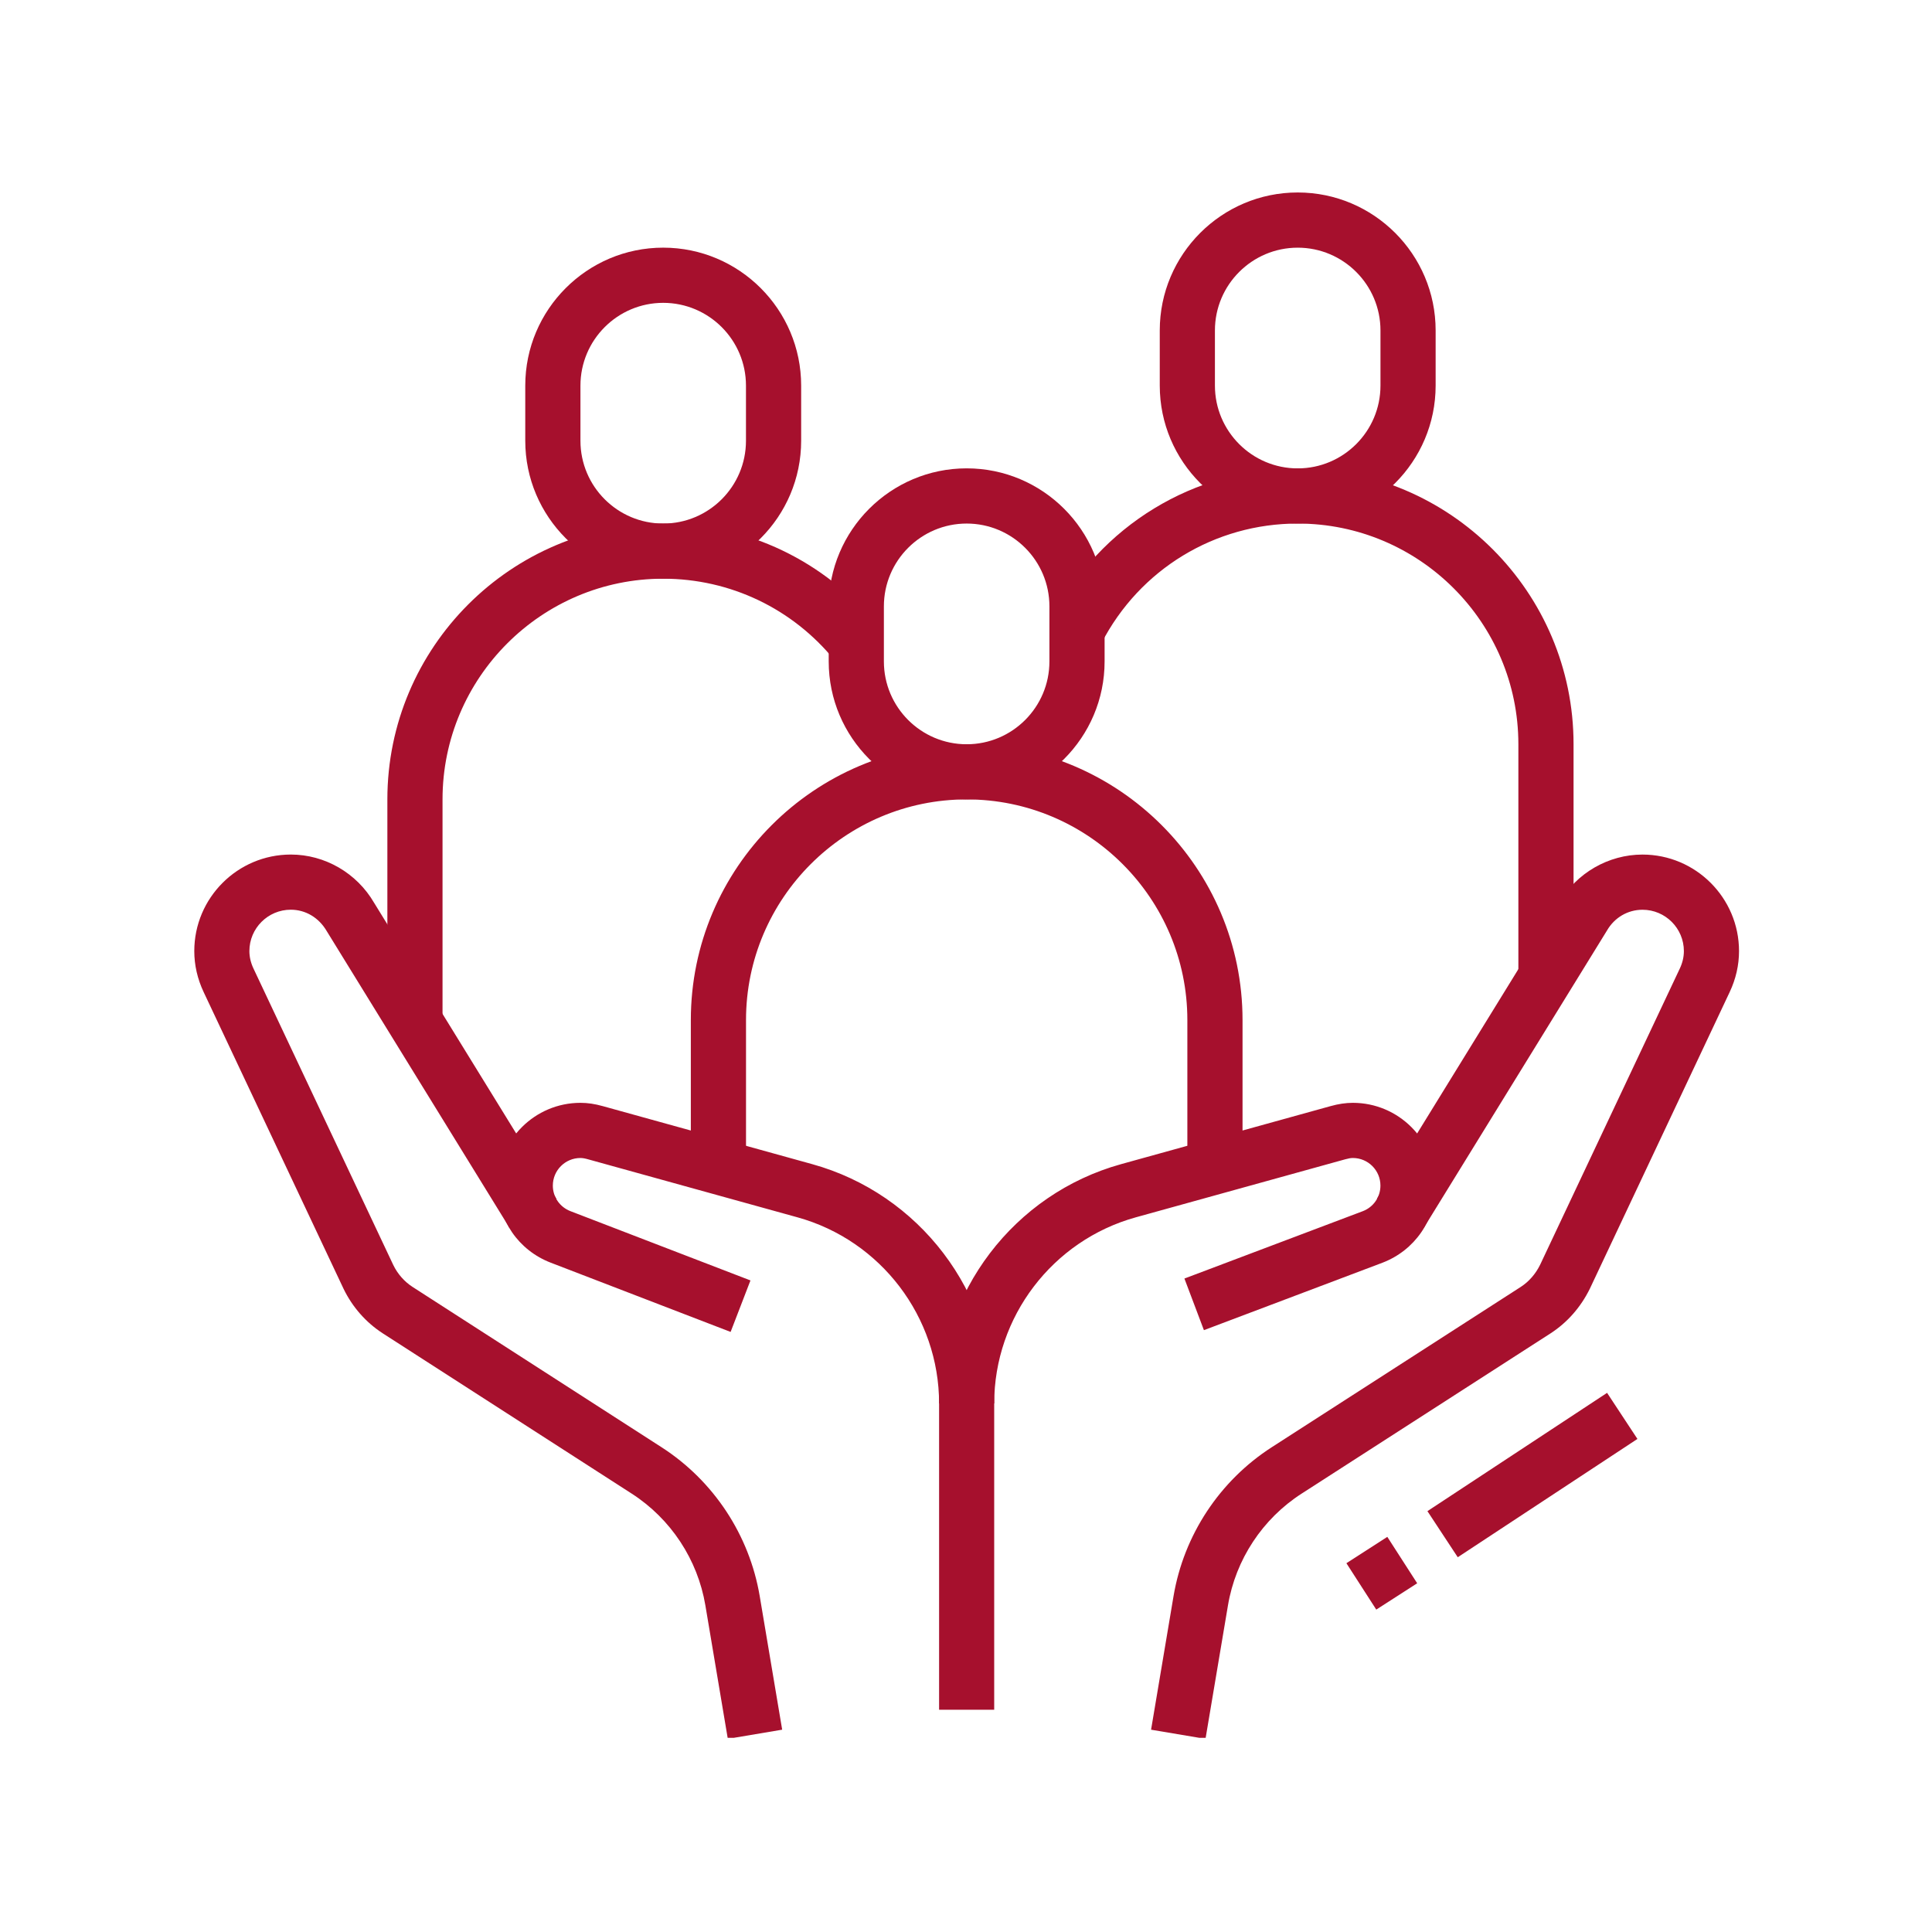
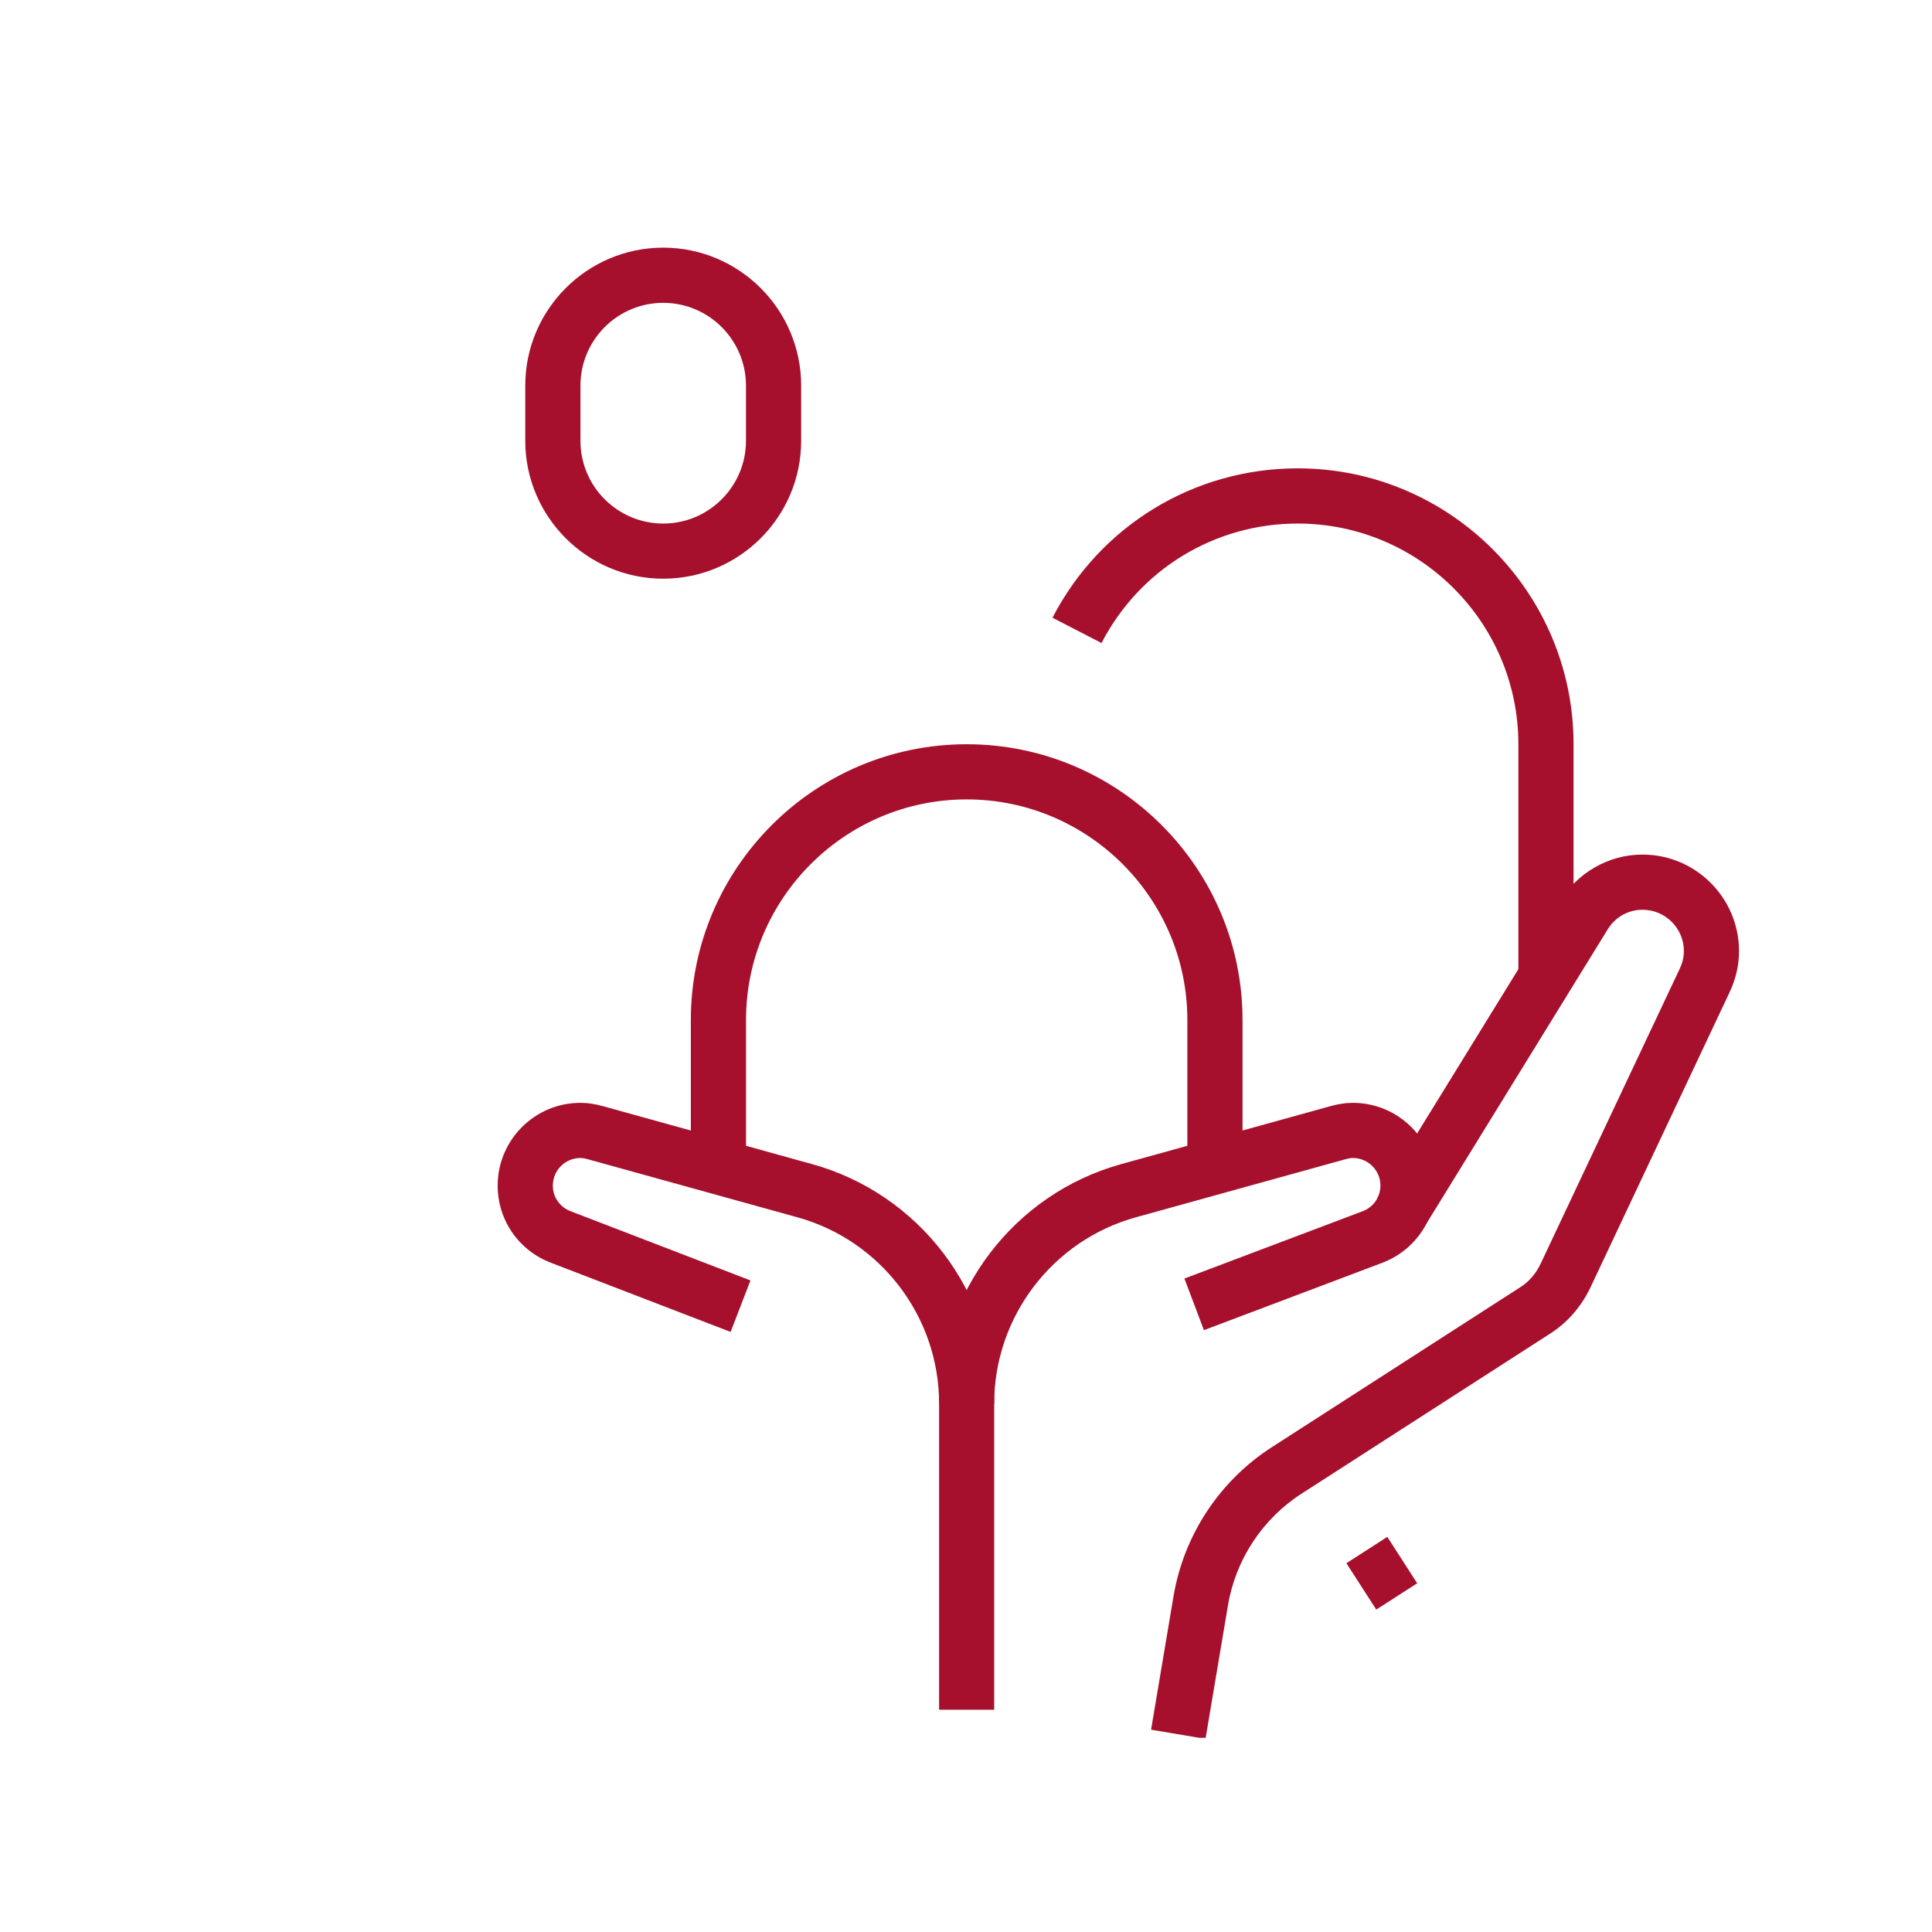
<svg xmlns="http://www.w3.org/2000/svg" width="500" zoomAndPan="magnify" viewBox="0 0 375 375" height="500" preserveAspectRatio="xMidYMid meet" version="1.0">
  <defs>
    <clipPath id="add0c6a9cf">
      <path d="M 225 37.312 L 279 37.312 L 279 102 L 225 102 Z M 225 37.312 " clip-rule="nonzero" />
    </clipPath>
    <clipPath id="a9c618ade5">
-       <path d="M 37.688 165 L 152 165 L 152 337.312 L 37.688 337.312 Z M 37.688 165 " clip-rule="nonzero" />
-     </clipPath>
+       </clipPath>
    <clipPath id="6dceff8832">
      <path d="M 223 165 L 337.688 165 L 337.688 337.312 L 223 337.312 Z M 223 165 " clip-rule="nonzero" />
    </clipPath>
  </defs>
-   <path fill="#a6102d" d="M 187.629 155.164 C 172.863 155.164 160.852 143.152 160.852 128.391 L 160.852 117.684 C 160.852 102.918 172.863 90.906 187.629 90.906 C 202.391 90.906 214.402 102.918 214.402 117.684 L 214.402 128.391 C 214.402 143.152 202.391 155.164 187.629 155.164 Z M 187.629 101.621 C 178.766 101.621 171.562 108.828 171.562 117.688 L 171.562 128.395 C 171.562 137.254 178.766 144.461 187.629 144.461 C 196.488 144.461 203.691 137.254 203.691 128.395 L 203.691 117.688 C 203.691 108.828 196.488 101.621 187.629 101.621 Z M 187.629 101.621 " fill-opacity="1" fill-rule="nonzero" />
  <path fill="#a6102d" d="M 241.176 226.48 L 230.465 226.48 L 230.465 197.996 C 230.465 174.383 211.25 155.164 187.633 155.164 C 164.016 155.164 144.801 174.383 144.801 197.996 L 144.801 226.48 L 134.09 226.48 L 134.09 197.996 C 134.09 168.473 158.113 144.457 187.633 144.457 C 217.152 144.457 241.176 168.477 241.176 197.996 Z M 241.176 226.48 " fill-opacity="1" fill-rule="nonzero" />
  <path fill="#a6102d" d="M 128.727 112.324 C 113.965 112.324 101.953 100.312 101.953 85.551 L 101.953 74.844 C 101.953 60.082 113.965 48.07 128.727 48.07 C 143.492 48.07 155.504 60.082 155.504 74.844 L 155.504 85.551 C 155.504 100.312 143.492 112.324 128.727 112.324 Z M 128.727 58.781 C 119.867 58.781 112.664 65.988 112.664 74.848 L 112.664 85.555 C 112.664 94.418 119.867 101.621 128.727 101.621 C 137.586 101.621 144.793 94.418 144.793 85.555 L 144.793 74.848 C 144.793 65.988 137.586 58.781 128.727 58.781 Z M 128.727 58.781 " fill-opacity="1" fill-rule="nonzero" />
-   <path fill="#a6102d" d="M 85.895 198.316 L 75.188 198.316 L 75.188 155.16 C 75.188 125.633 99.211 101.617 128.727 101.617 C 144.973 101.617 160.145 108.859 170.375 121.5 L 162.051 128.234 C 153.863 118.121 141.719 112.324 128.727 112.324 C 105.113 112.324 85.895 131.543 85.895 155.16 Z M 85.895 198.316 " fill-opacity="1" fill-rule="nonzero" />
  <g clip-path="url(#add0c6a9cf)">
-     <path fill="#a6102d" d="M 251.883 101.617 C 237.121 101.617 225.109 89.605 225.109 74.844 L 225.109 64.133 C 225.109 49.371 237.121 37.359 251.883 37.359 C 266.645 37.359 278.656 49.371 278.656 64.133 L 278.656 74.844 C 278.656 89.605 266.645 101.617 251.883 101.617 Z M 251.883 48.074 C 243.023 48.074 235.816 55.281 235.816 64.141 L 235.816 74.848 C 235.816 83.707 243.023 90.914 251.883 90.914 C 260.742 90.914 267.949 83.707 267.949 74.848 L 267.949 64.141 C 267.949 55.281 260.742 48.074 251.883 48.074 Z M 251.883 48.074 " fill-opacity="1" fill-rule="nonzero" />
-   </g>
+     </g>
  <path fill="#a6102d" d="M 305.426 189.629 L 294.715 189.629 L 294.715 144.457 C 294.715 120.84 275.5 101.621 251.883 101.621 C 235.789 101.621 221.199 110.508 213.805 124.816 L 204.289 119.898 C 213.531 102.016 231.766 90.906 251.883 90.906 C 281.406 90.906 305.426 114.93 305.426 144.449 Z M 305.426 189.629 " fill-opacity="1" fill-rule="nonzero" />
  <g clip-path="url(#a9c618ade5)">
    <path fill="#a6102d" d="M 141.27 337.512 L 136.91 311.59 C 135.41 302.699 130.199 294.797 122.621 289.914 L 74.277 258.789 C 71.031 256.684 68.41 253.707 66.695 250.176 L 39.531 192.566 C 38.324 190.008 37.711 187.328 37.711 184.605 C 37.711 174.273 46.117 165.867 56.449 165.867 C 63.062 165.867 69.262 169.457 72.621 175.246 L 107.992 232.668 L 98.871 238.281 L 63.426 180.742 C 61.883 178.09 59.293 176.574 56.438 176.574 C 52.012 176.574 48.406 180.18 48.406 184.605 C 48.406 185.742 48.676 186.879 49.203 187.996 L 76.34 245.547 C 77.176 247.27 78.484 248.762 80.074 249.789 L 128.398 280.902 C 138.512 287.414 145.461 297.949 147.461 309.809 L 151.82 335.73 L 141.258 337.508 Z M 141.27 337.512 " fill-opacity="1" fill-rule="nonzero" />
  </g>
  <path fill="#a6102d" d="M 192.984 272.41 L 182.277 272.41 C 182.277 255.621 170.977 240.77 154.801 236.285 L 114.156 225.023 C 113.527 224.844 113.059 224.766 112.664 224.766 C 109.707 224.766 107.305 227.164 107.305 230.121 C 107.305 232.34 108.652 234.293 110.746 235.094 L 145.664 248.531 L 141.812 258.527 L 106.906 245.09 C 100.645 242.684 96.598 236.809 96.598 230.121 C 96.598 221.262 103.805 214.059 112.664 214.059 C 114.055 214.059 115.441 214.262 117.016 214.703 L 157.652 225.961 C 178.449 231.727 192.98 250.82 192.98 272.406 Z M 192.984 272.41 " fill-opacity="1" fill-rule="nonzero" />
  <path fill="#a6102d" d="M 261.336 303.418 L 269.277 298.305 L 275.074 307.312 L 267.133 312.422 Z M 261.336 303.418 " fill-opacity="1" fill-rule="nonzero" />
-   <path fill="#a6102d" d="M 277.062 293.312 L 311.934 270.352 L 317.824 279.297 L 282.949 302.258 Z M 277.062 293.312 " fill-opacity="1" fill-rule="nonzero" />
  <g clip-path="url(#6dceff8832)">
    <path fill="#a6102d" d="M 233.984 337.512 L 223.422 335.734 L 227.781 309.816 C 229.781 297.953 236.73 287.418 246.844 280.906 L 295.184 249.785 C 296.766 248.762 298.07 247.262 298.941 245.48 L 326.047 188 C 326.574 186.883 326.84 185.742 326.84 184.609 C 326.84 180.184 323.238 176.582 318.812 176.582 C 315.957 176.582 313.371 178.09 311.906 180.629 L 276.383 238.285 L 267.262 232.672 L 302.707 175.137 C 305.988 169.469 312.184 165.871 318.805 165.871 C 329.137 165.871 337.543 174.281 337.543 184.609 C 337.543 187.332 336.934 190.012 335.723 192.574 L 308.594 250.125 C 306.832 253.715 304.215 256.691 300.992 258.785 L 252.633 289.918 C 245.051 294.801 239.84 302.703 238.348 311.598 L 233.984 337.52 Z M 233.984 337.512 " fill-opacity="1" fill-rule="nonzero" />
  </g>
  <path fill="#a6102d" d="M 192.984 331.855 L 182.277 331.855 L 182.277 272.406 C 182.277 250.82 196.805 231.727 217.602 225.961 L 258.254 214.699 C 259.785 214.27 261.211 214.059 262.59 214.059 C 271.449 214.059 278.656 221.262 278.656 230.121 C 278.656 236.809 274.609 242.684 268.344 245.09 L 233.68 258.184 L 229.895 248.164 L 264.527 235.086 C 266.594 234.293 267.941 232.34 267.941 230.121 C 267.941 227.164 265.543 224.766 262.586 224.766 C 262.195 224.766 261.727 224.844 261.121 225.016 L 220.449 236.285 C 204.277 240.77 192.973 255.617 192.973 272.41 L 192.973 331.859 Z M 192.984 331.855 " fill-opacity="1" fill-rule="nonzero" />
</svg>